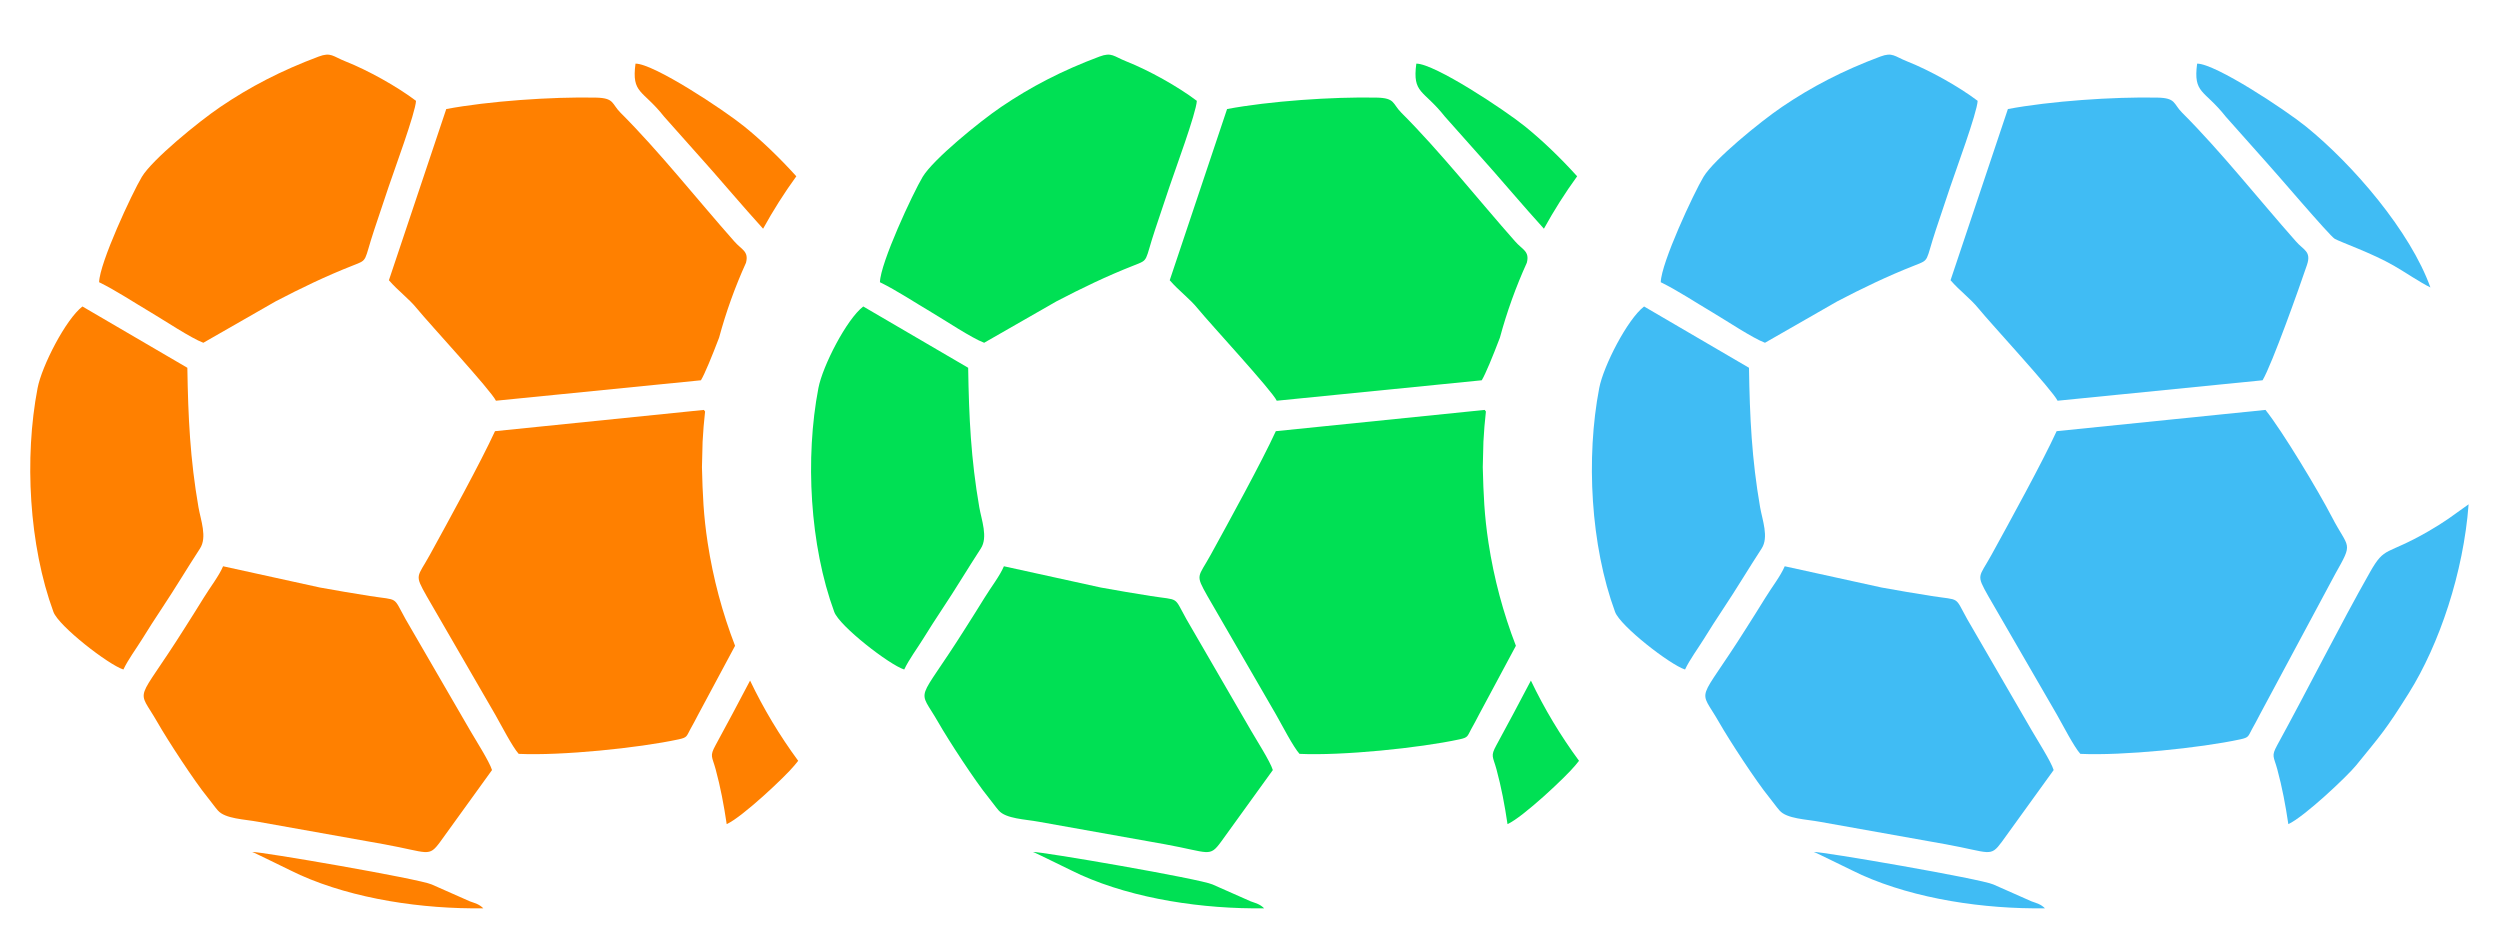
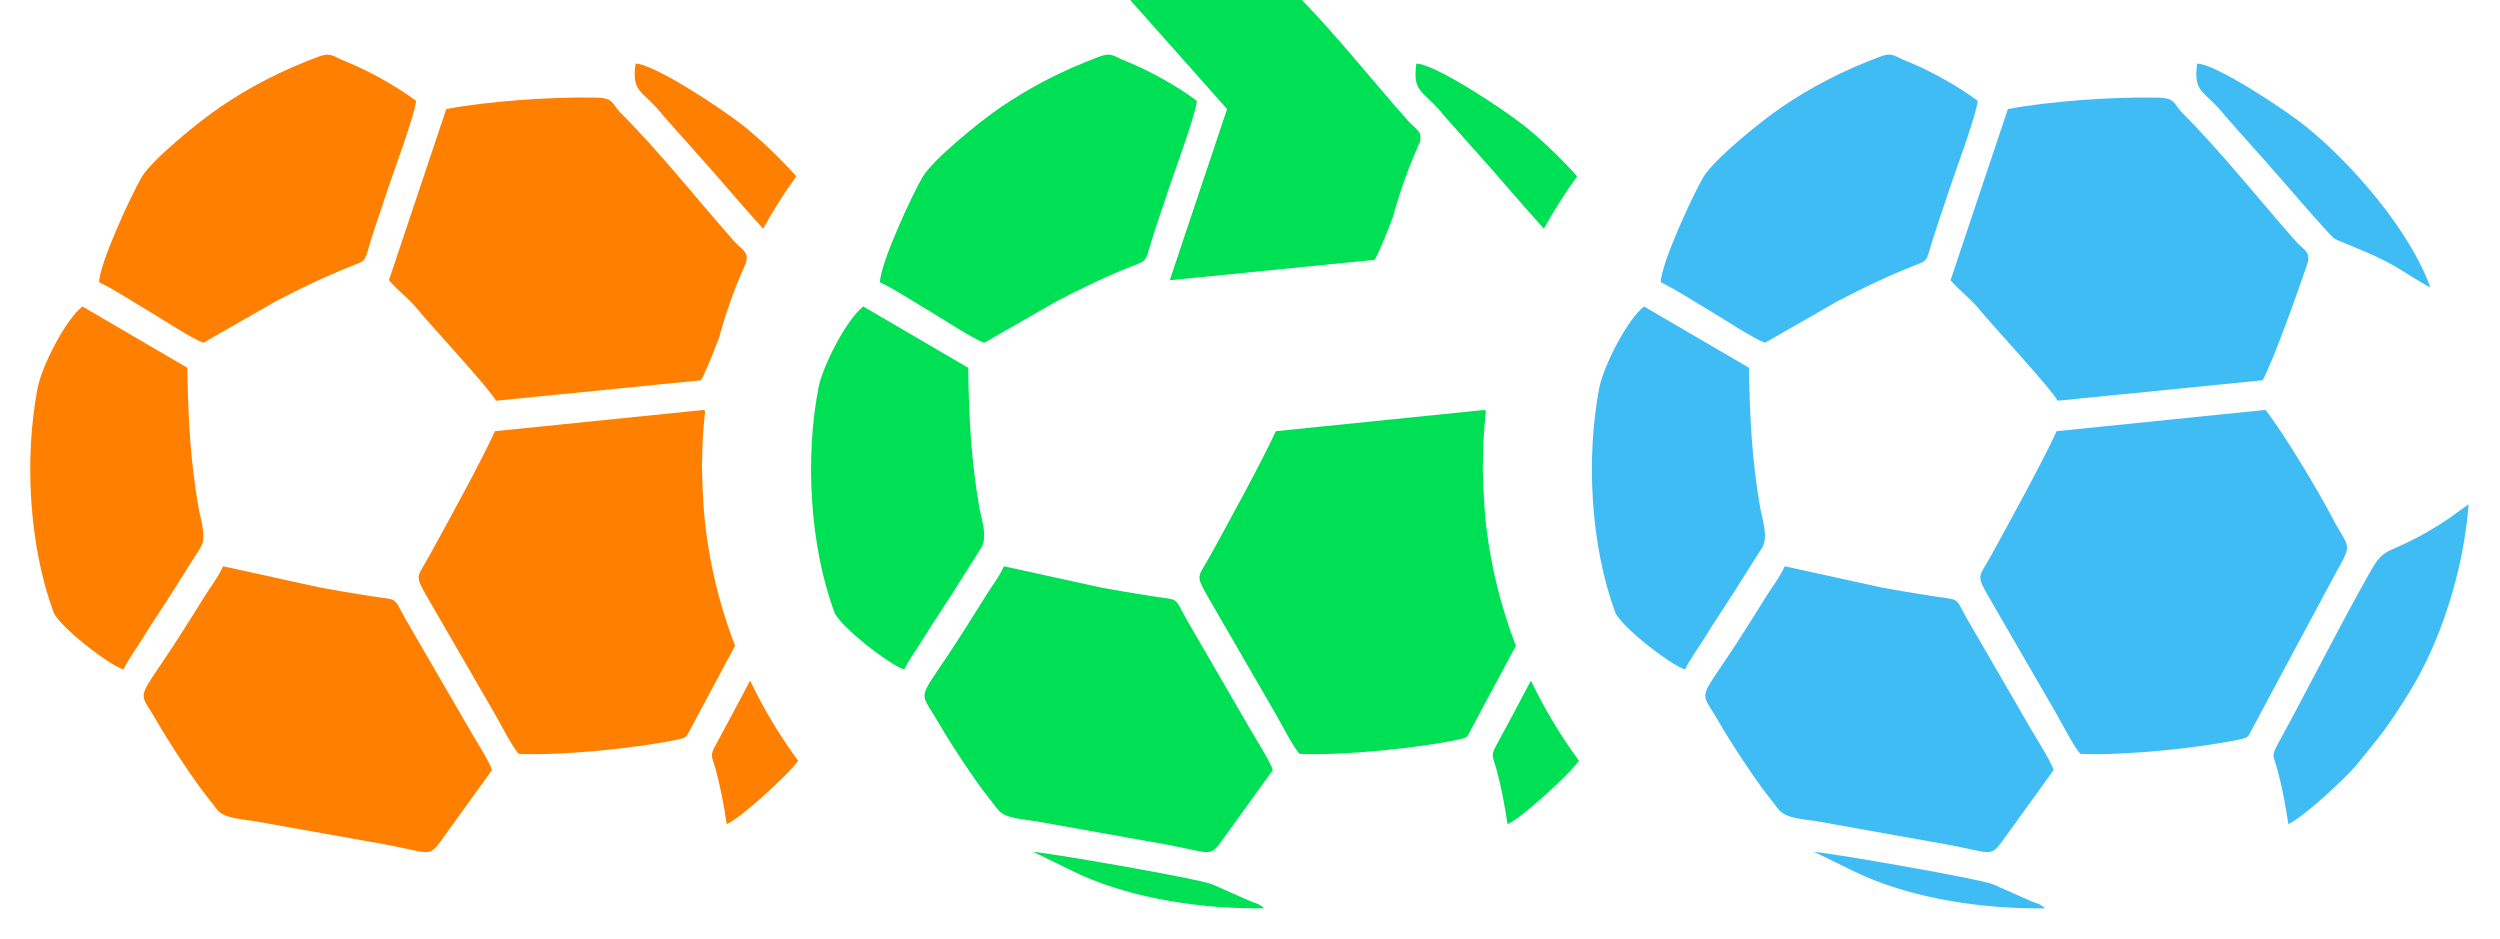
<svg xmlns="http://www.w3.org/2000/svg" xml:space="preserve" width="247.797mm" height="93.042mm" version="1.1" style="shape-rendering:geometricPrecision; text-rendering:geometricPrecision; image-rendering:optimizeQuality; fill-rule:evenodd; clip-rule:evenodd" viewBox="0 0 24779.02 9303.91">
  <defs>
    <style type="text/css">
   
    .fil0 {fill:none}
    .fil3 {fill:#00E054}
    .fil1 {fill:#40BCF4}
    .fil2 {fill:#FF8000}
   
  </style>
  </defs>
  <g id="Camada_x0020_1">
    <g id="_1439101721296">
      <g>
        <g>
          <path class="fil0" d="M17977.92 8444.47c73.52,-6.54 1661.36,267.14 1779.7,322.07l377.82 167.14c59.64,21.6 92.06,28.41 133.22,69.1 -603.11,8.27 -1280.58,-91.06 -1815.96,-330.38 -70.85,-31.66 -463.68,-227.36 -474.78,-227.92zm-288.39 -2831.83l960.32 210.75c162.43,29.43 328.51,57.88 496.32,84.15 291.3,45.61 222.23,-3.03 352.13,229.32l640.17 1104.01c47.04,82.6 191.04,306.93 216.53,391.62l-513.98 711.84c-115.54,156.45 -111.82,104.52 -555.54,23.68l-1248.98 -222.89c-135.02,-25.1 -326.28,-29.23 -398.47,-111.71 -34.11,-38.97 -65.76,-85.58 -104.06,-132.54 -128.01,-156.93 -392.5,-561.67 -494.59,-740.64 -208.15,-364.95 -222.47,-153.94 267.43,-931.74 65.41,-103.82 126.78,-198.87 189.55,-301.88 62.96,-103.29 152.11,-216.79 193.13,-313.98zm2929.91 1859.33c-59.35,-64.17 -177.54,-291.91 -232.33,-388.59l-679.47 -1174.08c-124.5,-220.81 -94.81,-180.52 31.85,-411.07 182.41,-332.05 504.54,-918.55 645.06,-1224.61l2069.87 -210.73c166.74,207.81 523.7,801.57 657.31,1059.33 169.55,327.08 217.17,241.02 34.18,566.47l-748.47 1395.92c-26.98,54.17 -48.31,90.46 -76.15,141.77 -39.45,72.67 -30.27,83.11 -116.61,101.75 -399.08,86.17 -1163.59,163.54 -1585.25,143.84zm-3918.09 -836.05c-148.45,-47.4 -641.76,-430.35 -693.43,-570.88 -242.38,-659.15 -290.01,-1526.14 -157.05,-2218.84 41.99,-218.71 279.01,-681.38 444.48,-808.53l1039.9 607.62c7.73,490.09 27.33,904.45 110.25,1382.63 21.84,125.92 88.1,296.65 15.07,408.67 -131,200.93 -251.67,404.33 -382.12,599.56 -67.87,101.58 -126.39,194.24 -191.53,298.86 -62.64,100.61 -136.99,199.33 -185.57,300.9zm5979.73 1532.41c-27.74,-187.29 -61.37,-366.24 -109.39,-543.17 -35.19,-129.67 -61.83,-128.03 -0.96,-239.1 304.23,-555.25 619.76,-1186.13 920.27,-1715.94 149.63,-263.78 155,-159.44 577.67,-403.72 82.58,-47.73 132.68,-79.93 200.56,-126.11l198.66 -141.83c-50.58,674.75 -289.06,1387.44 -593.46,1872.61 -232.5,370.56 -269.51,404.42 -521.45,714.83 -88.56,109.11 -517.95,513.46 -671.91,582.42zm-2779.65 -7087.52c416.56,-78.58 1045.07,-122.36 1482.41,-113.38 186.23,3.83 154.78,59.94 244.78,149.76 382.25,381.49 767.68,869.04 1125.89,1273.27 76.18,89.35 157.36,98.98 111.25,235.69 -72.9,216.15 -346.71,986.78 -440.07,1143.03l-2031.88 202.63c-47.3,-100.98 -666.12,-769.76 -781.25,-911.49 -84.32,-103.8 -186.09,-174.89 -279.56,-282.63l568.42 -1696.88zm-3440.75 1716.35c3.98,-190.69 326.01,-881.27 423.43,-1044.01 102.72,-171.58 561.14,-546.29 778.42,-693.6 291.44,-197.59 601.09,-359.42 974.56,-499 121.76,-45.5 139.93,-1.85 265.22,47.74 224.07,88.67 512.69,249.7 699.35,391.21 -5.82,119.64 -219.92,697.68 -272.29,854.43 -46.5,139.18 -92.92,276.2 -141.28,421.92 -106.92,322.15 -58.19,295.39 -209.06,354.5 -271.65,106.43 -522.46,227.98 -769.35,356.92l-715.94 410.16c-122.31,-45.72 -390.59,-224.55 -517.57,-299.41 -169.58,-99.99 -346.45,-218.14 -515.5,-300.85zm6002.57 -1188.61l-402.07 -451.87c-213.26,-271.1 -324.32,-224.53 -284.06,-526.07 181.6,-0.47 875.09,458.73 1077.97,622.83 468.66,379.06 1035.88,1041.08 1234.17,1595.74 -105.59,-52.05 -244.98,-147.91 -361.37,-215.2 -216.19,-125 -529.28,-234.02 -586.97,-267 -50.9,-29.09 -591.87,-666.17 -677.66,-758.43zm-4335.99 7243.63c1538.74,751.35 3318.33,535.69 4721.35,-426.18 850.25,-582.9 1513.39,-1578.37 1777.95,-2583.33 277.32,-1053.4 174.94,-2210.27 -296.44,-3193.7 -891.48,-1859.86 -2542.98,-2648.96 -4459.25,-2648.96 -109.56,40.86 -901.45,26.95 -1755.96,458 -960.6,484.56 -1729.85,1212.81 -2192.89,2203.65 -1075.09,2300.53 -141.4,5044.71 2205.24,6190.53z" />
          <g>
            <g>
              <g>
                <g>
                  <g>
                    <path class="fil1" d="M17977.92 8444.47c11.1,0.56 403.93,196.26 474.78,227.92 535.39,239.32 1212.85,338.65 1815.96,330.38 -41.16,-40.69 -73.58,-47.5 -133.22,-69.1l-377.82 -167.14c-118.35,-54.93 -1706.18,-328.61 -1779.7,-322.07z" />
                    <path class="fil1" d="M24089.27 2849.18c-198.28,-554.66 -765.51,-1216.68 -1234.17,-1595.74 -202.88,-164.11 -896.38,-623.3 -1077.97,-622.83 -40.26,301.53 70.8,254.96 284.06,526.07l402.07 451.87c85.79,92.26 626.76,729.34 677.66,758.43 57.7,32.98 370.78,142.01 586.97,267 116.39,67.3 255.78,163.16 361.37,215.2z" />
                    <path class="fil1" d="M22681.09 8168.32c153.97,-68.97 583.35,-473.32 671.91,-582.42 251.93,-310.41 288.94,-344.27 521.45,-714.83 304.4,-485.17 542.89,-1197.86 593.46,-1872.61l-198.66 141.83c-67.89,46.18 -117.99,78.38 -200.56,126.11 -422.68,244.28 -428.05,139.94 -577.67,403.72 -300.5,529.82 -616.03,1160.7 -920.27,1715.94 -60.87,111.08 -34.23,109.44 0.96,239.1 48.02,176.93 81.65,355.88 109.39,543.17z" />
                  </g>
                  <path class="fil1" d="M16701.36 6635.91c48.58,-101.57 122.93,-200.29 185.57,-300.9 65.15,-104.62 123.67,-197.28 191.53,-298.86 130.45,-195.23 251.12,-398.63 382.12,-599.56 73.03,-112.02 6.77,-282.75 -15.07,-408.67 -82.92,-478.19 -102.52,-892.55 -110.25,-1382.63l-1039.9 -607.62c-165.47,127.15 -402.49,589.81 -444.48,808.53 -132.97,692.7 -85.34,1559.69 157.05,2218.84 51.67,140.54 544.99,523.49 693.43,570.88z" />
                </g>
                <path class="fil1" d="M16460.69 2797.16c169.05,82.71 345.92,200.86 515.5,300.85 126.98,74.86 395.26,253.69 517.57,299.41l715.94 -410.16c246.89,-128.94 497.7,-250.49 769.35,-356.92 150.88,-59.11 102.15,-32.35 209.06,-354.5 48.36,-145.72 94.78,-282.74 141.28,-421.92 52.37,-156.75 266.47,-734.79 272.29,-854.43 -186.67,-141.51 -475.28,-302.54 -699.35,-391.21 -125.3,-49.59 -143.47,-93.24 -265.22,-47.74 -373.47,139.58 -683.12,301.4 -974.56,499 -217.28,147.32 -675.7,522.03 -778.42,693.6 -97.42,162.75 -419.45,853.32 -423.43,1044.01z" />
              </g>
              <path class="fil1" d="M17689.53 5612.63c-41.03,97.19 -130.18,210.69 -193.13,313.98 -62.78,103.01 -124.15,198.06 -189.55,301.88 -489.91,777.8 -475.59,566.78 -267.43,931.74 102.09,178.98 366.58,583.71 494.59,740.64 38.3,46.96 69.95,93.57 104.06,132.54 72.19,82.48 263.45,86.61 398.47,111.71l1248.98 222.89c443.72,80.84 440,132.77 555.54,-23.68l513.98 -711.84c-25.49,-84.69 -169.5,-309.02 -216.53,-391.62l-640.17 -1104.01c-129.9,-232.35 -60.83,-183.72 -352.13,-229.32 -167.81,-26.27 -333.89,-54.72 -496.32,-84.15l-960.32 -210.75z" />
              <path class="fil1" d="M19901.44 1080.8l-568.42 1696.88c93.48,107.75 195.24,178.84 279.56,282.63 115.13,141.73 733.95,810.51 781.25,911.49l2031.88 -202.63c93.36,-156.25 367.17,-926.88 440.07,-1143.03 46.11,-136.72 -35.07,-146.35 -111.25,-235.69 -358.21,-404.23 -743.64,-891.78 -1125.89,-1273.27 -90.01,-89.82 -58.56,-145.93 -244.78,-149.76 -437.34,-8.98 -1065.85,34.8 -1482.41,113.38z" />
              <path class="fil1" d="M20619.44 7471.96c421.66,19.7 1186.17,-57.67 1585.25,-143.84 86.34,-18.64 77.16,-29.08 116.61,-101.75 27.84,-51.31 49.17,-87.6 76.15,-141.77l748.47 -1395.92c183,-325.45 135.37,-239.39 -34.18,-566.47 -133.62,-257.76 -490.58,-851.52 -657.31,-1059.33l-2069.87 210.73c-140.53,306.06 -462.66,892.56 -645.06,1224.61 -126.66,230.55 -156.35,190.25 -31.85,411.07l679.47 1174.08c54.8,96.68 172.99,324.42 232.33,388.59z" />
            </g>
          </g>
        </g>
      </g>
      <g>
        <path class="fil0" d="M2499.59 8444.49c73.52,-6.55 1661.37,267.12 1779.7,322.06l377.81 167.15c59.66,21.59 92.06,28.4 133.23,69.09 -603.12,8.28 -1280.58,-91.06 -1815.96,-330.38 -70.85,-31.66 -463.69,-227.36 -474.78,-227.91zm-288.4 -2831.84l960.32 210.75c162.45,29.43 328.52,57.89 496.32,84.16 291.31,45.61 222.25,-3.04 352.15,229.31l640.16 1104.01c47.05,82.6 191.03,306.93 216.53,391.62l-513.99 711.83c-115.53,156.47 -111.81,104.54 -555.54,23.68l-1248.98 -222.88c-135.01,-25.1 -326.27,-29.23 -398.46,-111.71 -34.11,-38.97 -65.76,-85.58 -104.07,-132.54 -128,-156.93 -392.49,-561.66 -494.58,-740.64 -208.16,-364.95 -222.48,-153.95 267.43,-931.73 65.41,-103.83 126.78,-198.89 189.56,-301.89 62.94,-103.28 152.1,-216.78 193.11,-313.98zm2929.92 1859.33c-59.35,-64.18 -177.53,-291.92 -232.34,-388.59l-679.47 -1174.07c-124.5,-220.83 -94.8,-180.53 31.85,-411.09 182.41,-332.03 504.55,-918.53 645.07,-1224.59l2069.87 -210.74 12.43 15.77c27.97,-249.85 74.52,-494.17 138.55,-731.37 -72.72,190.23 -141.4,357.79 -179.71,421.9l-2031.87 202.62c-47.31,-100.98 -666.12,-769.76 -781.24,-911.48 -84.34,-103.8 -186.11,-174.91 -279.57,-282.63l568.41 -1696.89c416.56,-78.58 1045.08,-122.35 1482.42,-113.38 186.23,3.83 154.76,59.95 244.79,149.77 382.24,381.47 767.66,869.03 1125.88,1273.26 71.97,84.42 148.4,97.68 117.72,214.19 52.18,-115.05 108.94,-227.6 169.53,-337.75 -173.62,-189.81 -512.17,-586.98 -578.51,-658.34l-402.07 -451.87c-213.25,-271.1 -324.32,-224.54 -284.06,-526.07 181.61,-0.47 875.09,458.73 1077.98,622.83 166.58,134.74 345.58,305.21 516.07,493.92 62.62,-86.28 128.06,-170.37 196.02,-252.29 -933.32,-1038 -2238.11,-1495.08 -3696.32,-1495.08 -109.54,40.87 -901.44,26.97 -1755.96,458.01 -960.6,484.55 -1729.84,1212.81 -2192.88,2203.65 -1075.09,2300.53 -141.4,5044.72 2205.23,6190.53 1538.75,751.34 3318.33,535.68 4721.35,-426.19 262.74,-180.14 507.6,-399.67 728.34,-646.7 -64.79,-77.5 -127.21,-157.07 -187.23,-238.55l-36.72 45.17c-88.57,109.1 -517.96,513.46 -671.93,582.43 -27.73,-187.3 -61.36,-366.25 -109.38,-543.17 -35.19,-129.67 -61.84,-128.03 -0.96,-239.1 112.92,-206.09 227.38,-422.61 342.07,-640.48 -53.77,-112.58 -103.47,-227.51 -148.75,-344.73l-366.61 683.75c-26.99,54.17 -48.31,90.48 -76.16,141.79 -39.45,72.66 -30.28,83.1 -116.61,101.73 -399.09,86.19 -1163.6,163.54 -1585.25,143.85zm-3918.1 -836.05c-148.44,-47.41 -641.75,-430.35 -693.42,-570.88 -242.37,-659.14 -290.01,-1526.14 -157.05,-2218.85 41.99,-218.69 279.01,-681.37 444.48,-808.52l1039.9 607.62c7.72,490.1 27.33,904.45 110.24,1382.64 21.85,125.91 88.1,296.65 15.07,408.67 -131,200.91 -251.65,404.32 -382.11,599.55 -67.87,101.58 -126.39,194.23 -191.54,298.87 -62.63,100.6 -136.99,199.32 -185.57,300.89zm-240.65 -3838.76c3.98,-190.69 326.01,-881.27 423.43,-1044.01 102.7,-171.58 561.13,-546.28 778.41,-693.59 291.45,-197.59 601.1,-359.43 974.57,-499.01 121.77,-45.51 139.92,-1.86 265.22,47.73 224.07,88.68 512.7,249.72 699.34,391.21 -5.8,119.65 -219.91,697.69 -272.28,854.43 -46.5,139.19 -92.92,276.21 -141.29,421.94 -106.91,322.14 -58.19,295.37 -209.05,354.5 -271.65,106.42 -522.46,227.97 -769.35,356.9l-715.93 410.18c-122.33,-45.73 -390.61,-224.56 -517.59,-299.43 -169.58,-99.98 -346.44,-218.13 -515.49,-300.84z" />
        <g>
          <g>
            <g>
              <g>
                <g>
-                   <path class="fil2" d="M2499.59 8444.49c11.09,0.55 403.93,196.25 474.77,227.92 535.4,239.31 1212.86,338.64 1815.97,330.37 -41.17,-40.69 -73.58,-47.5 -133.23,-69.1l-377.81 -167.14c-118.35,-54.93 -1706.19,-328.61 -1779.7,-322.06z" />
                  <path class="fil2" d="M7892.84 1747.37c-170.49,-188.7 -349.49,-359.18 -516.07,-493.92 -202.89,-164.11 -896.38,-623.3 -1077.98,-622.83 -40.26,301.52 70.81,254.96 284.06,526.07l402.07 451.87c66.35,71.36 404.9,468.53 578.51,658.34 99.2,-180.29 209.14,-353.86 329.4,-519.53z" />
                  <path class="fil2" d="M7202.75 8168.34c153.98,-68.98 583.36,-473.34 671.93,-582.43l36.72 -45.17c-182.67,-248.03 -342.65,-514.06 -476.92,-795.15 -114.69,217.87 -229.15,434.39 -342.07,640.48 -60.88,111.08 -34.23,109.44 0.96,239.1 48.02,176.92 81.65,355.87 109.38,543.17z" />
                </g>
                <path class="fil2" d="M1223.03 6635.92c48.57,-101.57 122.92,-200.29 185.57,-300.9 65.15,-104.62 123.67,-197.28 191.53,-298.86 130.45,-195.23 251.11,-398.63 382.12,-599.56 73.03,-112.02 6.76,-282.75 -15.07,-408.67 -82.92,-478.19 -102.53,-892.55 -110.25,-1382.62l-1039.9 -607.63c-165.47,127.15 -402.49,589.81 -444.48,808.53 -132.98,692.7 -85.34,1559.69 157.04,2218.85 51.68,140.53 545,523.48 693.44,570.87z" />
              </g>
              <path class="fil2" d="M982.36 2797.17c169.05,82.72 345.92,200.86 515.5,300.85 126.97,74.86 395.25,253.69 517.57,299.41l715.94 -410.16c246.88,-128.94 497.7,-250.49 769.35,-356.92 150.88,-59.11 102.15,-32.35 209.06,-354.49 48.36,-145.73 94.78,-282.75 141.28,-421.93 52.37,-156.74 266.47,-734.79 272.28,-854.43 -186.66,-141.51 -475.27,-302.54 -699.34,-391.21 -125.3,-49.59 -143.47,-93.24 -265.22,-47.74 -373.47,139.58 -683.13,301.4 -974.56,499 -217.28,147.32 -675.71,522.03 -778.42,693.61 -97.42,162.74 -419.45,853.31 -423.43,1044z" />
            </g>
            <path class="fil2" d="M2211.19 5612.64c-41.03,97.19 -130.18,210.7 -193.12,313.98 -62.78,103.01 -124.16,198.06 -189.55,301.89 -489.92,777.79 -475.59,566.77 -267.43,931.73 102.08,178.99 366.58,583.71 494.59,740.64 38.3,46.96 69.95,93.57 104.06,132.54 72.18,82.48 263.45,86.61 398.46,111.72l1248.98 222.88c443.73,80.84 440.01,132.78 555.54,-23.68l513.99 -711.84c-25.5,-84.69 -169.5,-309.02 -216.53,-391.62l-640.17 -1104.01c-129.9,-232.35 -60.83,-183.72 -352.14,-229.31 -167.8,-26.28 -333.88,-54.73 -496.32,-84.16l-960.32 -210.75z" />
            <path class="fil2" d="M4423.1 1080.8l-568.41 1696.89c93.47,107.74 195.23,178.85 279.56,282.64 115.13,141.72 733.94,810.5 781.25,911.49l2031.88 -202.63c38.3,-64.1 106.96,-231.59 179.67,-421.79 69.3,-256.44 158.87,-504.64 266.88,-742.76 30.66,-116.5 -45.76,-129.78 -117.73,-214.18 -358.22,-404.23 -743.64,-891.79 -1125.88,-1273.26 -90.02,-89.83 -58.57,-145.94 -244.79,-149.77 -437.34,-8.97 -1065.86,34.81 -1482.42,113.37z" />
            <path class="fil2" d="M5141.11 7471.97c421.65,19.69 1186.16,-57.66 1585.25,-143.85 86.33,-18.63 77.16,-29.07 116.61,-101.73 27.85,-51.31 49.17,-87.62 76.16,-141.79l366.61 -683.75c-125.31,-324.57 -217.38,-666.2 -271.56,-1021.06 -41.51,-271.77 -49.79,-477.2 -56.67,-748.94l6.41 -253.06c5.09,-100.57 13.54,-200.24 24.61,-299.13l-12.43 -15.77 -2069.87 210.74c-140.53,306.06 -462.67,892.56 -645.07,1224.59 -126.65,230.56 -156.35,190.25 -31.85,411.09l679.47 1174.07c54.82,96.67 173,324.41 232.34,388.59z" />
          </g>
        </g>
      </g>
      <g>
        <path class="fil0" d="M10238.76 8444.49c73.52,-6.55 1661.37,267.12 1779.7,322.06l377.81 167.15c59.66,21.59 92.06,28.4 133.23,69.09 -603.12,8.28 -1280.58,-91.06 -1815.96,-330.38 -70.85,-31.66 -463.69,-227.36 -474.78,-227.91zm-288.4 -2831.84l960.32 210.75c162.45,29.43 328.52,57.89 496.32,84.16 291.3,45.61 222.25,-3.04 352.15,229.31l640.16 1104.01c47.05,82.6 191.03,306.93 216.53,391.62l-513.99 711.83c-115.53,156.47 -111.81,104.54 -555.54,23.68l-1248.98 -222.88c-135.01,-25.1 -326.27,-29.23 -398.46,-111.71 -34.11,-38.97 -65.76,-85.58 -104.07,-132.54 -128,-156.93 -392.49,-561.66 -494.58,-740.64 -208.16,-364.95 -222.48,-153.95 267.43,-931.73 65.41,-103.83 126.78,-198.89 189.56,-301.89 62.94,-103.28 152.09,-216.78 193.11,-313.98zm2929.92 1859.33c-59.35,-64.18 -177.54,-291.92 -232.34,-388.59l-679.47 -1174.07c-124.5,-220.83 -94.8,-180.53 31.85,-411.09 182.41,-332.03 504.55,-918.53 645.07,-1224.59l2069.87 -210.74 12.43 15.77c27.96,-249.85 74.52,-494.17 138.55,-731.37 -72.72,190.23 -141.4,357.79 -179.71,421.9l-2031.87 202.62c-47.31,-100.98 -666.12,-769.76 -781.24,-911.48 -84.34,-103.8 -186.11,-174.91 -279.57,-282.63l568.41 -1696.89c416.56,-78.58 1045.08,-122.35 1482.42,-113.38 186.23,3.83 154.76,59.95 244.78,149.77 382.25,381.47 767.67,869.03 1125.88,1273.26 71.98,84.42 148.41,97.68 117.73,214.19 52.18,-115.05 108.94,-227.6 169.52,-337.75 -173.61,-189.81 -512.16,-586.98 -578.5,-658.34l-402.07 -451.87c-213.25,-271.1 -324.32,-224.54 -284.06,-526.07 181.61,-0.47 875.09,458.73 1077.98,622.83 166.58,134.74 345.58,305.21 516.07,493.92 62.62,-86.28 128.06,-170.37 196.02,-252.29 -933.32,-1038 -2238.11,-1495.08 -3696.32,-1495.08 -109.54,40.87 -901.44,26.97 -1755.96,458.01 -960.6,484.55 -1729.84,1212.81 -2192.88,2203.65 -1075.09,2300.53 -141.4,5044.72 2205.23,6190.53 1538.75,751.34 3318.33,535.68 4721.35,-426.19 262.74,-180.14 507.6,-399.67 728.34,-646.7 -64.79,-77.5 -127.21,-157.07 -187.23,-238.55l-36.73 45.17c-88.56,109.1 -517.95,513.46 -671.92,582.43 -27.73,-187.3 -61.36,-366.25 -109.38,-543.17 -35.19,-129.67 -61.84,-128.03 -0.96,-239.1 112.92,-206.09 227.38,-422.61 342.07,-640.48 -53.77,-112.58 -103.47,-227.51 -148.75,-344.73l-366.61 683.75c-26.99,54.17 -48.32,90.48 -76.16,141.79 -39.45,72.66 -30.29,83.1 -116.61,101.73 -399.09,86.19 -1163.6,163.54 -1585.25,143.85zm-3918.1 -836.05c-148.44,-47.41 -641.75,-430.35 -693.42,-570.88 -242.37,-659.14 -290.01,-1526.14 -157.05,-2218.85 41.99,-218.69 279.01,-681.37 444.48,-808.52l1039.89 607.62c7.73,490.1 27.34,904.45 110.25,1382.64 21.85,125.91 88.1,296.65 15.07,408.67 -131,200.91 -251.65,404.32 -382.11,599.55 -67.87,101.58 -126.39,194.23 -191.54,298.87 -62.63,100.6 -136.99,199.32 -185.57,300.89zm-240.65 -3838.76c3.98,-190.69 326.01,-881.27 423.43,-1044.01 102.7,-171.58 561.13,-546.28 778.41,-693.59 291.44,-197.59 601.1,-359.43 974.57,-499.01 121.77,-45.51 139.92,-1.86 265.22,47.73 224.07,88.68 512.7,249.72 699.34,391.21 -5.8,119.65 -219.91,697.69 -272.28,854.43 -46.5,139.19 -92.92,276.21 -141.29,421.94 -106.91,322.14 -58.19,295.37 -209.05,354.5 -271.65,106.42 -522.46,227.97 -769.35,356.9l-715.94 410.18c-122.32,-45.73 -390.6,-224.56 -517.58,-299.43 -169.58,-99.98 -346.44,-218.13 -515.49,-300.84z" />
        <g>
          <g>
            <g>
              <g>
                <g>
                  <path class="fil3" d="M10238.76 8444.49c11.09,0.55 403.93,196.25 474.77,227.92 535.4,239.31 1212.85,338.64 1815.97,330.37 -41.17,-40.69 -73.58,-47.5 -133.23,-69.1l-377.81 -167.14c-118.35,-54.93 -1706.19,-328.61 -1779.7,-322.06z" />
                  <path class="fil3" d="M15632 1747.37c-170.49,-188.7 -349.49,-359.18 -516.07,-493.92 -202.89,-164.11 -896.38,-623.3 -1077.98,-622.83 -40.26,301.52 70.81,254.96 284.06,526.07l402.07 451.87c66.35,71.36 404.9,468.53 578.5,658.34 99.2,-180.29 209.15,-353.86 329.41,-519.53z" />
                  <path class="fil3" d="M14941.91 8168.34c153.98,-68.98 583.36,-473.34 671.92,-582.43l36.73 -45.17c-182.67,-248.03 -342.65,-514.06 -476.92,-795.15 -114.69,217.87 -229.15,434.39 -342.07,640.48 -60.88,111.08 -34.23,109.44 0.96,239.1 48.02,176.92 81.65,355.87 109.38,543.17z" />
                </g>
                <path class="fil3" d="M8962.19 6635.92c48.57,-101.57 122.92,-200.29 185.57,-300.9 65.15,-104.62 123.67,-197.28 191.53,-298.86 130.45,-195.23 251.11,-398.63 382.12,-599.56 73.03,-112.02 6.76,-282.75 -15.07,-408.67 -82.92,-478.19 -102.53,-892.55 -110.26,-1382.62l-1039.89 -607.63c-165.47,127.15 -402.5,589.81 -444.48,808.53 -132.98,692.7 -85.34,1559.69 157.04,2218.85 51.68,140.53 545,523.48 693.44,570.87z" />
              </g>
              <path class="fil3" d="M8721.53 2797.17c169.05,82.72 345.91,200.86 515.49,300.85 126.98,74.86 395.26,253.69 517.58,299.41l715.94 -410.16c246.88,-128.94 497.7,-250.49 769.34,-356.92 150.88,-59.11 102.16,-32.35 209.07,-354.49 48.36,-145.73 94.78,-282.75 141.28,-421.93 52.37,-156.74 266.47,-734.79 272.28,-854.43 -186.66,-141.51 -475.27,-302.54 -699.35,-391.21 -125.29,-49.59 -143.46,-93.24 -265.21,-47.74 -373.48,139.58 -683.13,301.4 -974.56,499 -217.28,147.32 -675.71,522.03 -778.42,693.61 -97.42,162.74 -419.45,853.31 -423.43,1044z" />
            </g>
            <path class="fil3" d="M9950.35 5612.64c-41.03,97.19 -130.18,210.7 -193.12,313.98 -62.78,103.01 -124.16,198.06 -189.55,301.89 -489.92,777.79 -475.59,566.77 -267.43,931.73 102.08,178.99 366.58,583.71 494.59,740.64 38.3,46.96 69.95,93.57 104.06,132.54 72.18,82.48 263.44,86.61 398.46,111.72l1248.98 222.88c443.73,80.84 440.01,132.78 555.54,-23.68l513.99 -711.84c-25.5,-84.69 -169.5,-309.02 -216.53,-391.62l-640.17 -1104.01c-129.9,-232.35 -60.83,-183.72 -352.14,-229.31 -167.81,-26.28 -333.88,-54.73 -496.32,-84.16l-960.32 -210.75z" />
-             <path class="fil3" d="M12162.27 1080.8l-568.41 1696.89c93.47,107.74 195.23,178.85 279.56,282.64 115.13,141.72 733.94,810.5 781.25,911.49l2031.88 -202.63c38.3,-64.1 106.96,-231.59 179.67,-421.79 69.3,-256.44 158.87,-504.64 266.88,-742.76 30.65,-116.5 -45.76,-129.78 -117.74,-214.18 -358.21,-404.23 -743.63,-891.79 -1125.88,-1273.26 -90.01,-89.83 -58.56,-145.94 -244.78,-149.77 -437.34,-8.97 -1065.86,34.81 -1482.42,113.37z" />
+             <path class="fil3" d="M12162.27 1080.8l-568.41 1696.89l2031.88 -202.63c38.3,-64.1 106.96,-231.59 179.67,-421.79 69.3,-256.44 158.87,-504.64 266.88,-742.76 30.65,-116.5 -45.76,-129.78 -117.74,-214.18 -358.21,-404.23 -743.63,-891.79 -1125.88,-1273.26 -90.01,-89.83 -58.56,-145.94 -244.78,-149.77 -437.34,-8.97 -1065.86,34.81 -1482.42,113.37z" />
            <path class="fil3" d="M12880.28 7471.97c421.65,19.69 1186.16,-57.66 1585.25,-143.85 86.32,-18.63 77.16,-29.07 116.61,-101.73 27.84,-51.31 49.17,-87.62 76.16,-141.79l366.61 -683.75c-125.31,-324.57 -217.38,-666.2 -271.56,-1021.06 -41.51,-271.77 -49.79,-477.2 -56.67,-748.94l6.41 -253.06c5.09,-100.57 13.54,-200.24 24.61,-299.13l-12.43 -15.77 -2069.87 210.74c-140.53,306.06 -462.67,892.56 -645.07,1224.59 -126.65,230.56 -156.35,190.25 -31.85,411.09l679.47 1174.07c54.81,96.67 173,324.41 232.34,388.59z" />
          </g>
        </g>
      </g>
    </g>
  </g>
</svg>